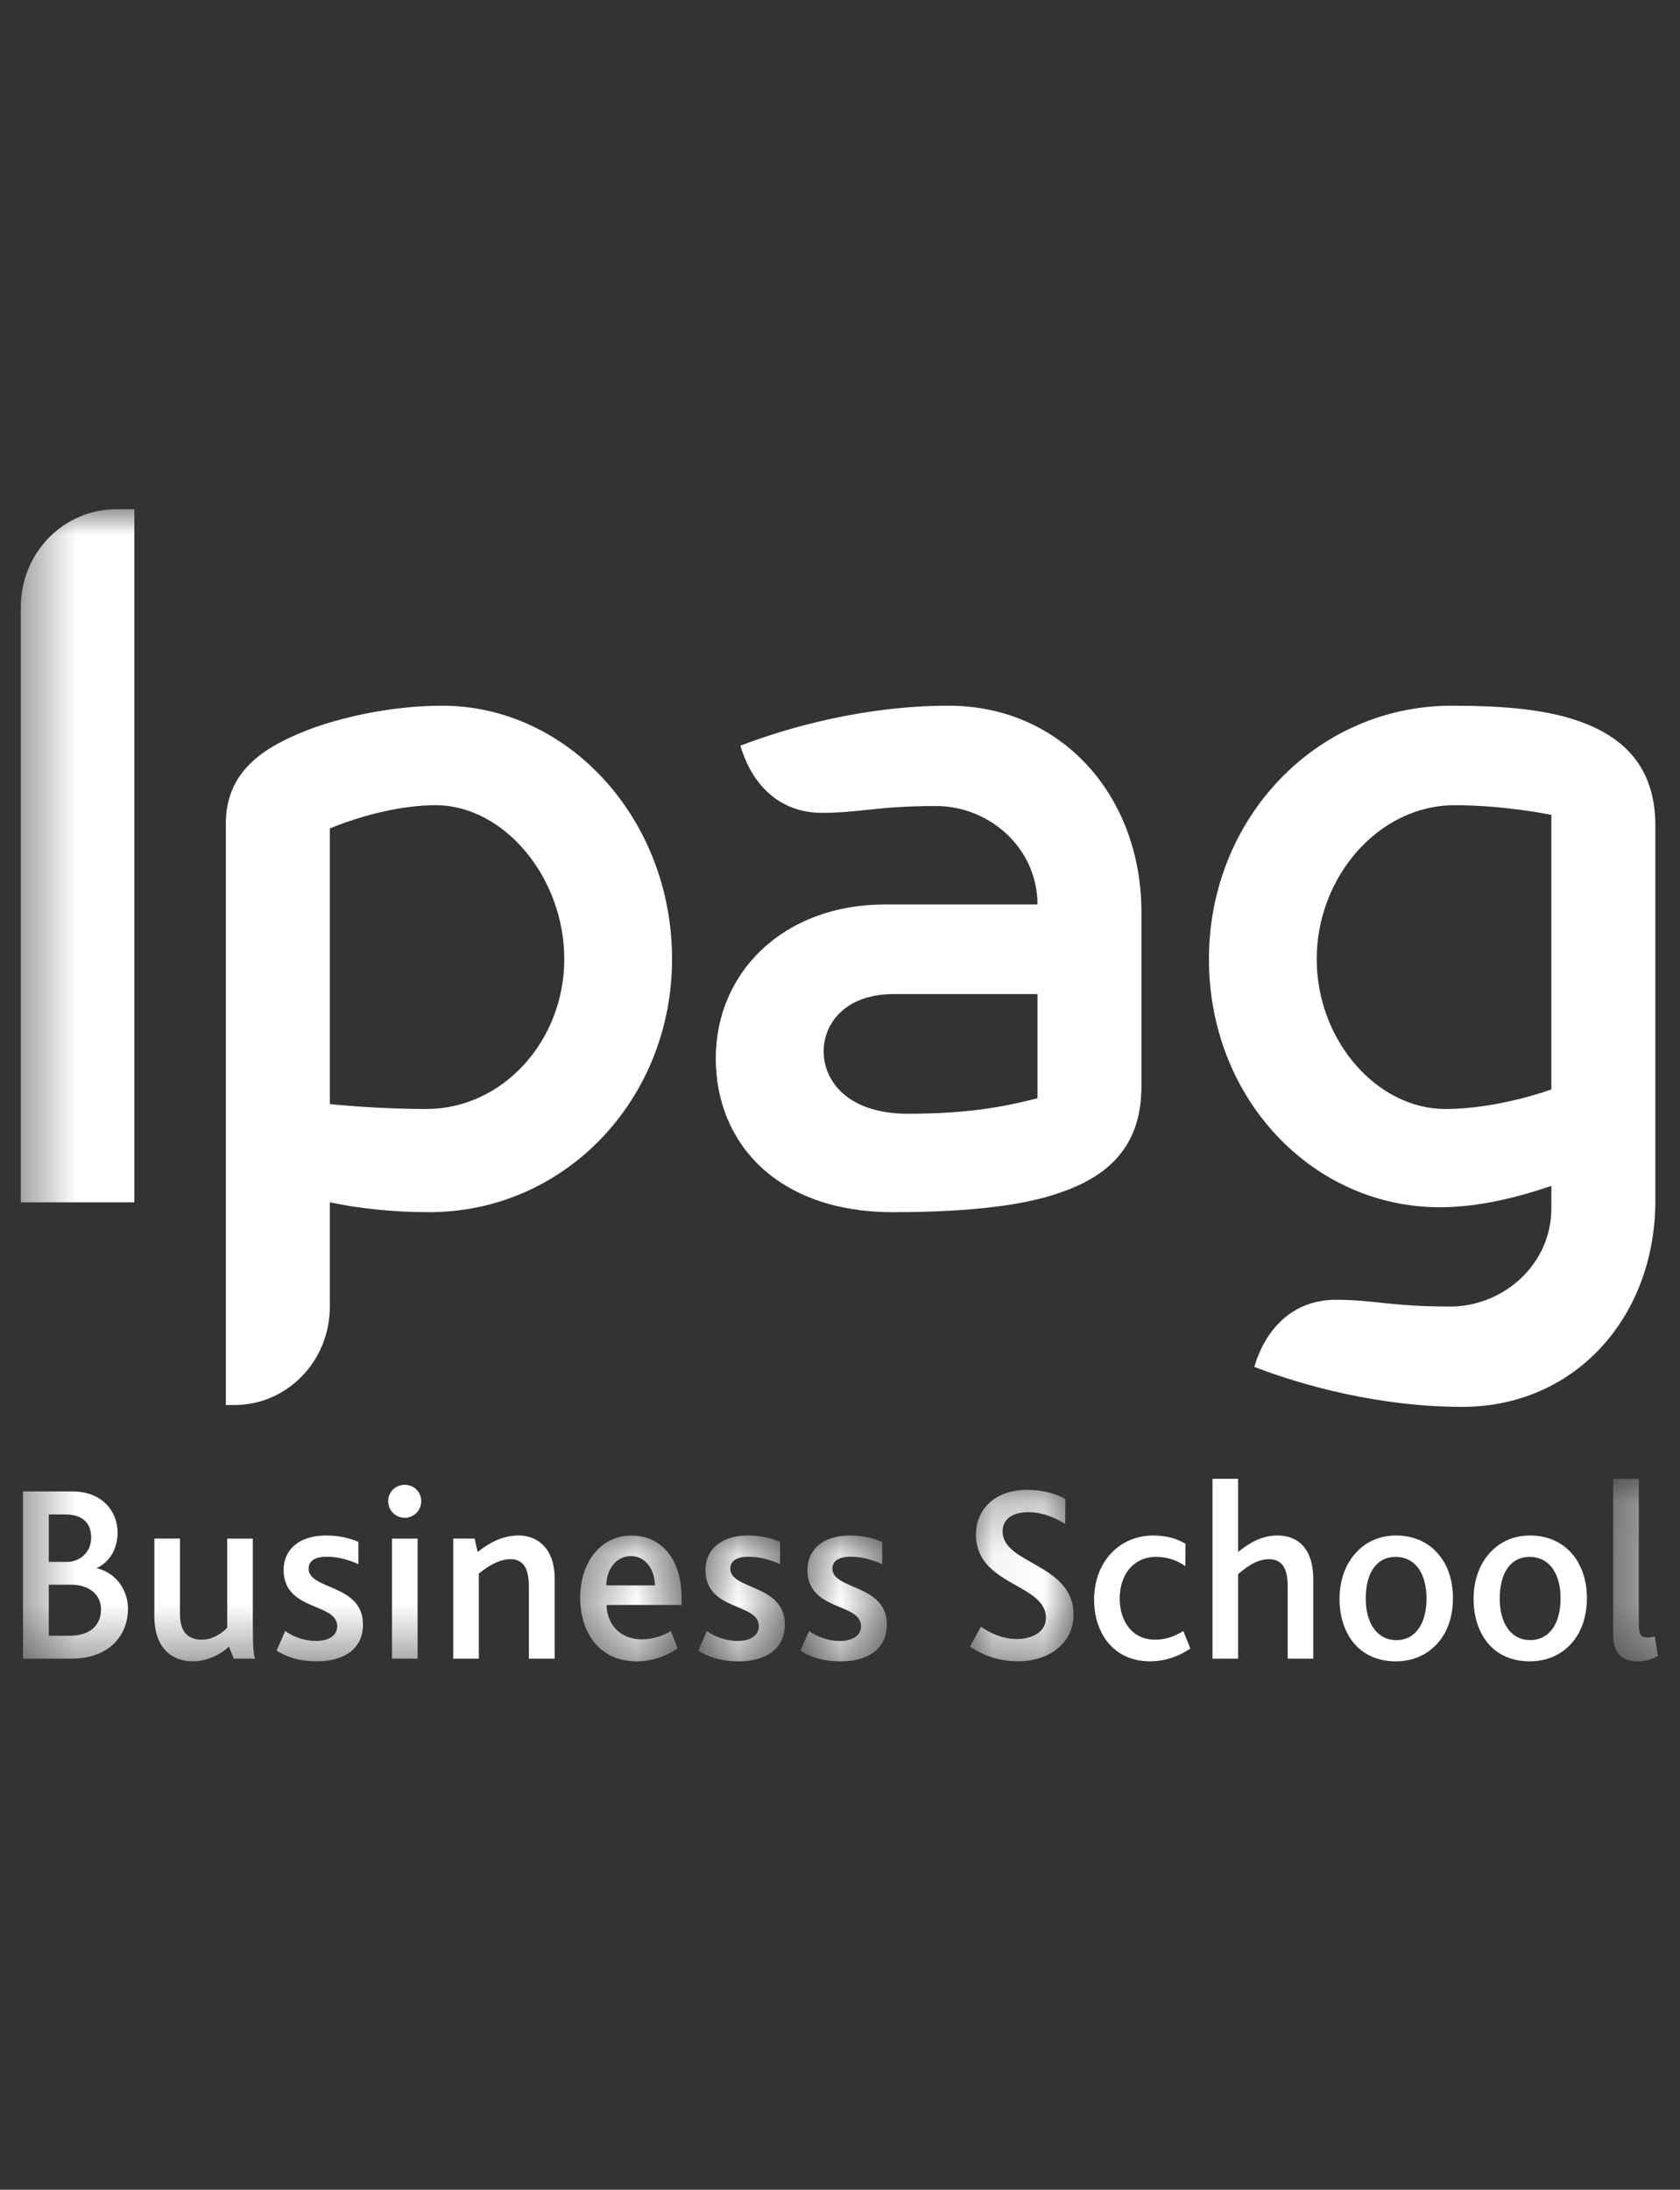
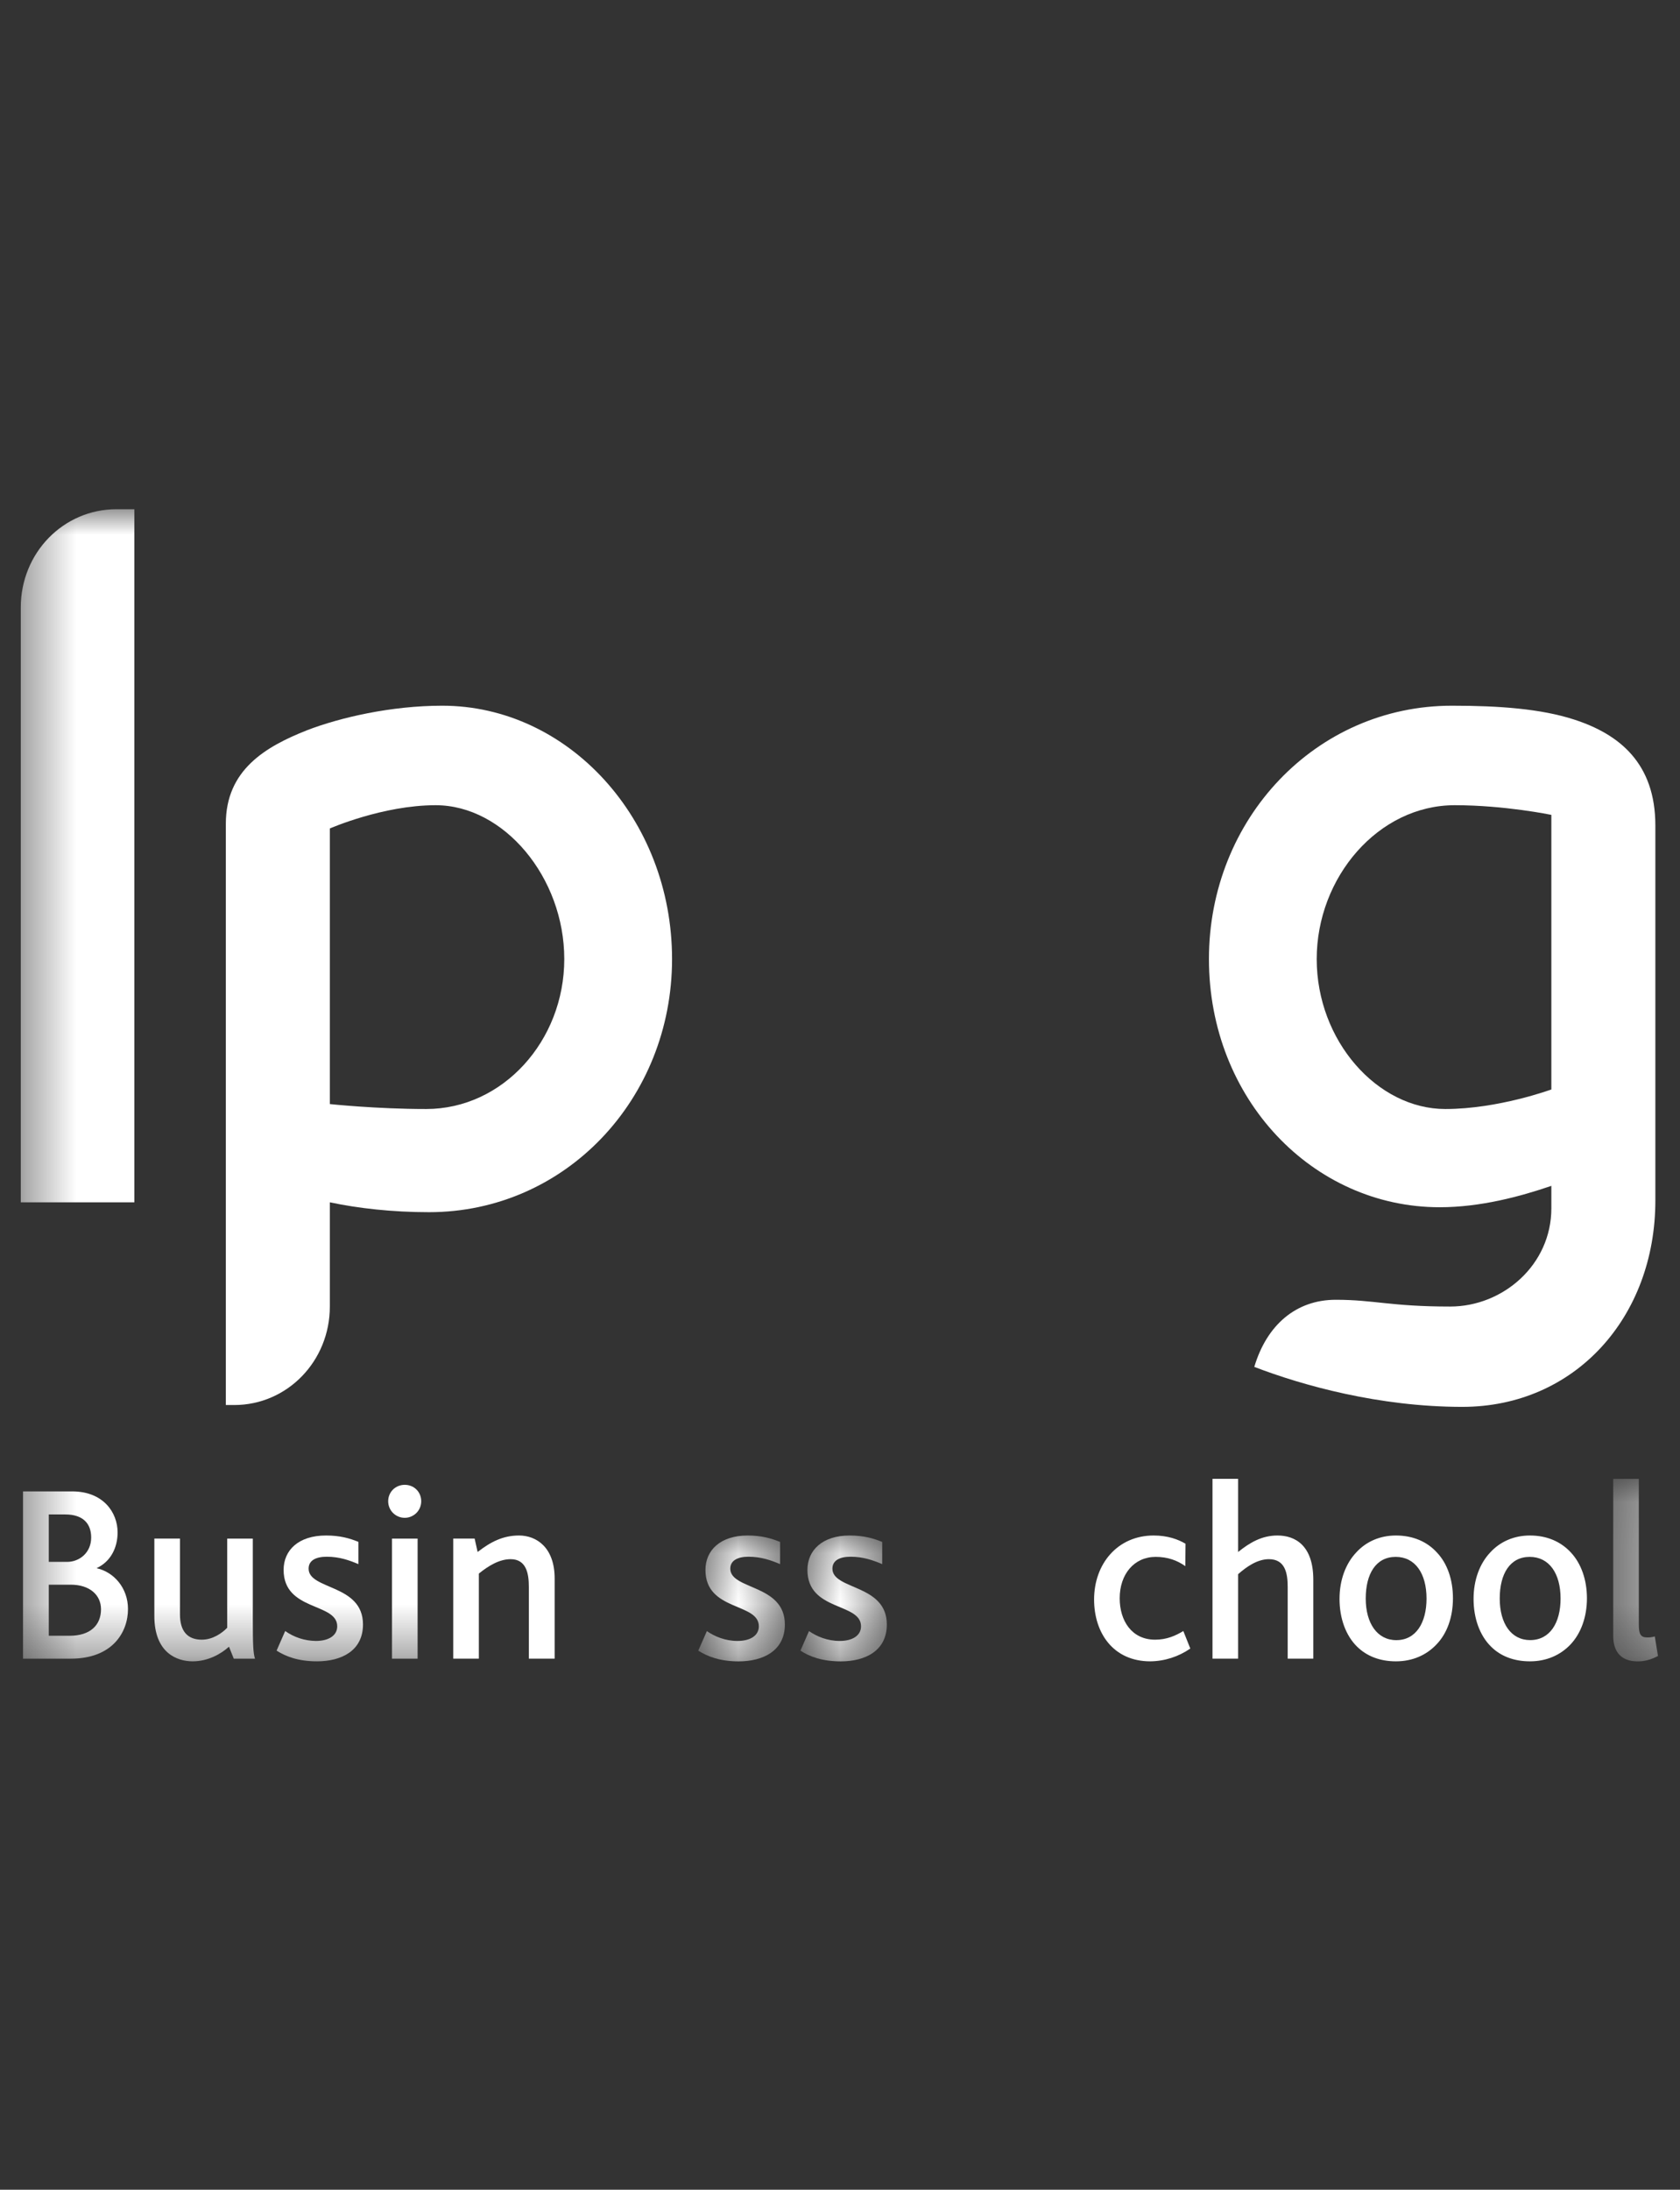
<svg xmlns="http://www.w3.org/2000/svg" width="33" height="43" viewBox="0 0 33 43" fill="none">
  <rect x="0" y="0" width="33" height="43" fill="#333333" stroke="none" />
  <mask id="mask0_6323_696" style="mask-type:luminance" maskUnits="userSpaceOnUse" x="31" y="29" width="2" height="4">
    <path d="M31.688 29.041H32.568V32.625H31.688V29.041Z" fill="white" />
  </mask>
  <g mask="url(#mask0_6323_696)">
    <path fill-rule="evenodd" clip-rule="evenodd" d="M32.191 31.904C32.191 32.094 32.23 32.155 32.356 32.155C32.391 32.155 32.438 32.155 32.505 32.135L32.568 32.519C32.422 32.596 32.297 32.625 32.167 32.625C31.821 32.625 31.688 32.41 31.688 32.126V29.041H32.191V31.904Z" fill="white" />
  </g>
  <path fill-rule="evenodd" clip-rule="evenodd" d="M31.172 31.386C31.172 31.754 31.054 32.078 30.846 32.296C30.649 32.502 30.378 32.624 30.052 32.624C29.738 32.624 29.475 32.523 29.286 32.333C29.066 32.115 28.945 31.778 28.945 31.398C28.945 31.026 29.066 30.703 29.274 30.484C29.467 30.274 29.738 30.153 30.052 30.153C30.387 30.153 30.661 30.274 30.858 30.488C31.058 30.703 31.172 31.022 31.172 31.386ZM30.654 31.391C30.654 30.897 30.43 30.573 30.048 30.573C29.66 30.573 29.459 30.905 29.459 31.391C29.459 31.88 29.683 32.207 30.056 32.207C30.445 32.207 30.654 31.868 30.654 31.391ZM30.473 16.002C30.473 16.002 29.561 15.812 28.575 15.812C27.074 15.812 25.864 17.228 25.864 18.833C25.864 20.439 27.055 21.778 28.39 21.778C29.431 21.778 30.473 21.394 30.473 21.394V16.002ZM32.516 23.574C32.516 25.867 30.936 27.627 28.724 27.627C27.09 27.627 25.585 27.206 24.638 26.842C24.882 26.021 25.456 25.524 26.238 25.524C26.995 25.524 27.314 25.657 28.485 25.657C29.526 25.657 30.473 24.836 30.473 23.728V23.287C29.86 23.497 29.078 23.707 28.28 23.707C25.79 23.707 23.747 21.584 23.747 18.833C23.747 16.079 25.848 13.858 28.52 13.858C29.451 13.858 30.268 13.919 30.917 14.129C31.809 14.417 32.516 14.987 32.516 16.212V23.574ZM28.54 31.386C28.54 31.754 28.426 32.078 28.213 32.296C28.017 32.502 27.746 32.624 27.42 32.624C27.106 32.624 26.846 32.523 26.654 32.333C26.434 32.115 26.312 31.778 26.312 31.398C26.312 31.026 26.434 30.703 26.642 30.484C26.834 30.274 27.105 30.153 27.42 30.153C27.754 30.153 28.033 30.274 28.226 30.488C28.43 30.703 28.54 31.022 28.54 31.386ZM27.428 32.208C27.813 32.208 28.021 31.868 28.021 31.391C28.021 30.897 27.797 30.573 27.416 30.573C27.027 30.573 26.827 30.905 26.827 31.391C26.827 31.88 27.055 32.208 27.428 32.208ZM25.797 31.022V32.571H25.294V31.164C25.294 30.893 25.244 30.618 24.925 30.618C24.697 30.618 24.485 30.767 24.32 30.913V32.571H23.817V29.04H24.32V30.477C24.548 30.294 24.784 30.153 25.094 30.153C25.436 30.153 25.797 30.343 25.797 31.022ZM21.994 31.386C21.994 31.827 22.23 32.199 22.69 32.199C22.917 32.199 23.09 32.122 23.244 32.029L23.381 32.373C23.15 32.533 22.876 32.621 22.595 32.624C21.864 32.624 21.491 32.062 21.491 31.41C21.491 30.711 21.951 30.153 22.662 30.153C22.937 30.153 23.145 30.23 23.287 30.315L23.283 30.755C23.125 30.642 22.937 30.573 22.701 30.573C22.277 30.573 21.994 30.913 21.994 31.386Z" fill="white" />
  <mask id="mask1_6323_696" style="mask-type:luminance" maskUnits="userSpaceOnUse" x="19" y="29" width="3" height="4">
-     <path d="M19.053 29.257H21.088V32.623H19.053V29.257Z" fill="white" />
-   </mask>
+     </mask>
  <g mask="url(#mask1_6323_696)">
-     <path fill-rule="evenodd" clip-rule="evenodd" d="M21.088 31.709C21.088 32.263 20.612 32.623 19.999 32.623C19.556 32.623 19.257 32.469 19.053 32.336L19.269 31.943C19.426 32.057 19.677 32.186 19.98 32.186C20.239 32.186 20.545 32.069 20.545 31.77C20.545 31.264 19.776 31.163 19.386 30.722C19.257 30.573 19.171 30.387 19.171 30.132C19.171 29.654 19.528 29.257 20.172 29.257C20.51 29.257 20.762 29.343 20.927 29.436L20.923 29.925C20.706 29.788 20.459 29.695 20.196 29.695C19.921 29.695 19.693 29.812 19.693 30.071C19.693 30.722 21.088 30.702 21.088 31.709Z" fill="white" />
-   </g>
+     </g>
  <mask id="mask2_6323_696" style="mask-type:luminance" maskUnits="userSpaceOnUse" x="15" y="30" width="3" height="3">
    <path d="M15.723 30.153H17.42V32.625H15.723V30.153Z" fill="white" />
  </mask>
  <g mask="url(#mask2_6323_696)">
    <path fill-rule="evenodd" clip-rule="evenodd" d="M16.913 31.936C16.913 31.467 15.86 31.646 15.86 30.829C15.86 30.445 16.151 30.153 16.689 30.153C16.968 30.153 17.161 30.21 17.329 30.279V30.715C17.149 30.639 16.956 30.57 16.709 30.57C16.5 30.57 16.351 30.639 16.351 30.804C16.351 31.225 17.42 31.104 17.42 31.901C17.42 32.418 16.996 32.625 16.517 32.625C16.151 32.625 15.903 32.532 15.723 32.414L15.891 32.03C16.041 32.135 16.253 32.224 16.493 32.224C16.744 32.224 16.913 32.119 16.913 31.936Z" fill="white" />
  </g>
-   <path fill-rule="evenodd" clip-rule="evenodd" d="M18.39 15.828C17.22 15.828 16.905 15.962 16.143 15.962C15.361 15.962 14.787 15.468 14.544 14.643C15.491 14.279 16.996 13.858 18.634 13.858C20.842 13.858 22.421 15.618 22.421 17.915V21.337C22.421 22.558 21.714 23.117 20.822 23.42C20.174 23.651 19.153 23.804 17.538 23.804C15.287 23.804 14.06 22.465 14.06 20.783C14.06 19.1 15.381 17.761 17.388 17.761H20.379C20.379 16.653 19.431 15.828 18.39 15.828V15.828ZM17.553 19.521C16.626 19.521 16.179 20.075 16.179 20.65C16.179 21.22 16.646 21.871 17.832 21.871C19.133 21.871 19.84 21.701 20.379 21.567V19.521H17.553Z" fill="white" />
  <mask id="mask3_6323_696" style="mask-type:luminance" maskUnits="userSpaceOnUse" x="13" y="30" width="3" height="3">
    <path d="M13.716 30.153H15.417V32.625H13.716V30.153Z" fill="white" />
  </mask>
  <g mask="url(#mask3_6323_696)">
    <path fill-rule="evenodd" clip-rule="evenodd" d="M15.417 31.901C15.417 32.418 14.989 32.625 14.509 32.625C14.148 32.625 13.9 32.532 13.716 32.414L13.885 32.03C14.034 32.135 14.246 32.224 14.486 32.224C14.737 32.224 14.906 32.119 14.906 31.936C14.906 31.467 13.857 31.646 13.857 30.829C13.857 30.445 14.148 30.153 14.686 30.153C14.961 30.153 15.153 30.21 15.323 30.279V30.715C15.146 30.639 14.949 30.57 14.702 30.57C14.498 30.57 14.345 30.639 14.345 30.804C14.345 31.225 15.417 31.104 15.417 31.901Z" fill="white" />
  </g>
  <mask id="mask4_6323_696" style="mask-type:luminance" maskUnits="userSpaceOnUse" x="11" y="30" width="3" height="3">
    <path d="M11.396 30.153H13.388V32.625H11.396V30.153Z" fill="white" />
  </mask>
  <g mask="url(#mask4_6323_696)">
-     <path fill-rule="evenodd" clip-rule="evenodd" d="M12.389 30.558C12.091 30.558 11.91 30.837 11.91 31.133H12.865C12.861 30.858 12.708 30.558 12.389 30.558ZM11.914 31.517C11.922 31.905 12.189 32.192 12.602 32.192C12.806 32.192 12.998 32.136 13.179 32.03L13.309 32.366C13.081 32.536 12.779 32.625 12.511 32.625C11.741 32.625 11.396 32.018 11.396 31.375C11.396 30.704 11.781 30.154 12.401 30.154C13.01 30.154 13.388 30.639 13.388 31.371V31.517H11.914H11.914Z" fill="white" />
-   </g>
+     </g>
  <path fill-rule="evenodd" clip-rule="evenodd" d="M10.895 30.998V32.571H10.388V31.16C10.388 30.905 10.341 30.618 10.03 30.618C9.803 30.618 9.586 30.755 9.406 30.901V32.571H8.903V30.213H9.323L9.382 30.477C9.637 30.278 9.881 30.153 10.195 30.153C10.533 30.153 10.895 30.383 10.895 30.998ZM8.557 15.812C7.52 15.812 6.479 16.269 6.479 16.269V21.681C6.479 21.681 7.386 21.778 8.372 21.778C9.877 21.778 11.084 20.439 11.084 18.833C11.084 17.228 9.897 15.812 8.557 15.812ZM6.031 14.34C6.683 14.089 7.685 13.858 8.686 13.858C11.158 13.858 13.201 16.079 13.201 18.833C13.201 21.584 11.103 23.804 8.427 23.804C7.705 23.804 7.033 23.728 6.479 23.61V25.657C6.479 26.729 5.642 27.591 4.601 27.591H4.436V16.176C4.436 15.12 5.214 14.663 6.031 14.34Z" fill="white" />
  <mask id="mask5_6323_696" style="mask-type:luminance" maskUnits="userSpaceOnUse" x="0" y="10" width="33" height="23">
    <path d="M0.408 32.624H32.566V10H0.408V32.624Z" fill="white" />
  </mask>
  <g mask="url(#mask5_6323_696)">
    <path fill-rule="evenodd" clip-rule="evenodd" d="M7.7 32.572H8.203V30.214H7.7V32.572ZM7.951 29.158C8.132 29.158 8.274 29.296 8.274 29.481C8.274 29.567 8.24 29.65 8.179 29.711C8.118 29.771 8.036 29.806 7.95 29.806C7.864 29.806 7.781 29.771 7.72 29.711C7.659 29.65 7.625 29.567 7.625 29.481C7.625 29.299 7.767 29.158 7.951 29.158ZM6.062 30.804C6.062 31.225 7.13 31.103 7.13 31.9C7.13 32.418 6.706 32.624 6.227 32.624C5.861 32.624 5.618 32.531 5.433 32.414L5.602 32.029C5.778 32.154 5.988 32.221 6.203 32.224C6.455 32.224 6.624 32.119 6.624 31.936C6.624 31.467 5.571 31.645 5.571 30.828C5.571 30.444 5.861 30.153 6.404 30.153C6.679 30.153 6.871 30.209 7.04 30.278V30.715C6.86 30.639 6.667 30.57 6.419 30.57C6.211 30.57 6.062 30.638 6.062 30.804ZM4.966 31.803C4.966 32.297 4.973 32.462 5.009 32.572H4.592L4.498 32.337C4.337 32.482 4.085 32.624 3.783 32.624C3.48 32.624 3.032 32.462 3.032 31.734V30.213H3.535V31.702C3.535 32.029 3.681 32.199 3.964 32.199C4.18 32.199 4.361 32.07 4.463 31.965V30.214H4.966V31.803ZM2.639 10V23.61H0.408V11.929C0.408 10.857 1.245 10 2.286 10H2.639ZM2.514 31.597C2.514 32.054 2.208 32.572 1.39 32.572H0.452V29.287H1.418C2.031 29.287 2.31 29.704 2.31 30.092C2.31 30.399 2.169 30.667 1.902 30.792V30.796C2.239 30.873 2.514 31.184 2.514 31.597ZM1.367 32.122C1.775 32.122 1.984 31.912 1.984 31.601C1.984 31.322 1.763 31.119 1.39 31.119H0.958V32.122H1.366H1.367ZM1.791 30.193C1.791 29.918 1.63 29.74 1.284 29.74H0.958V30.671H1.319C1.559 30.671 1.791 30.492 1.791 30.193Z" fill="white" />
  </g>
</svg>